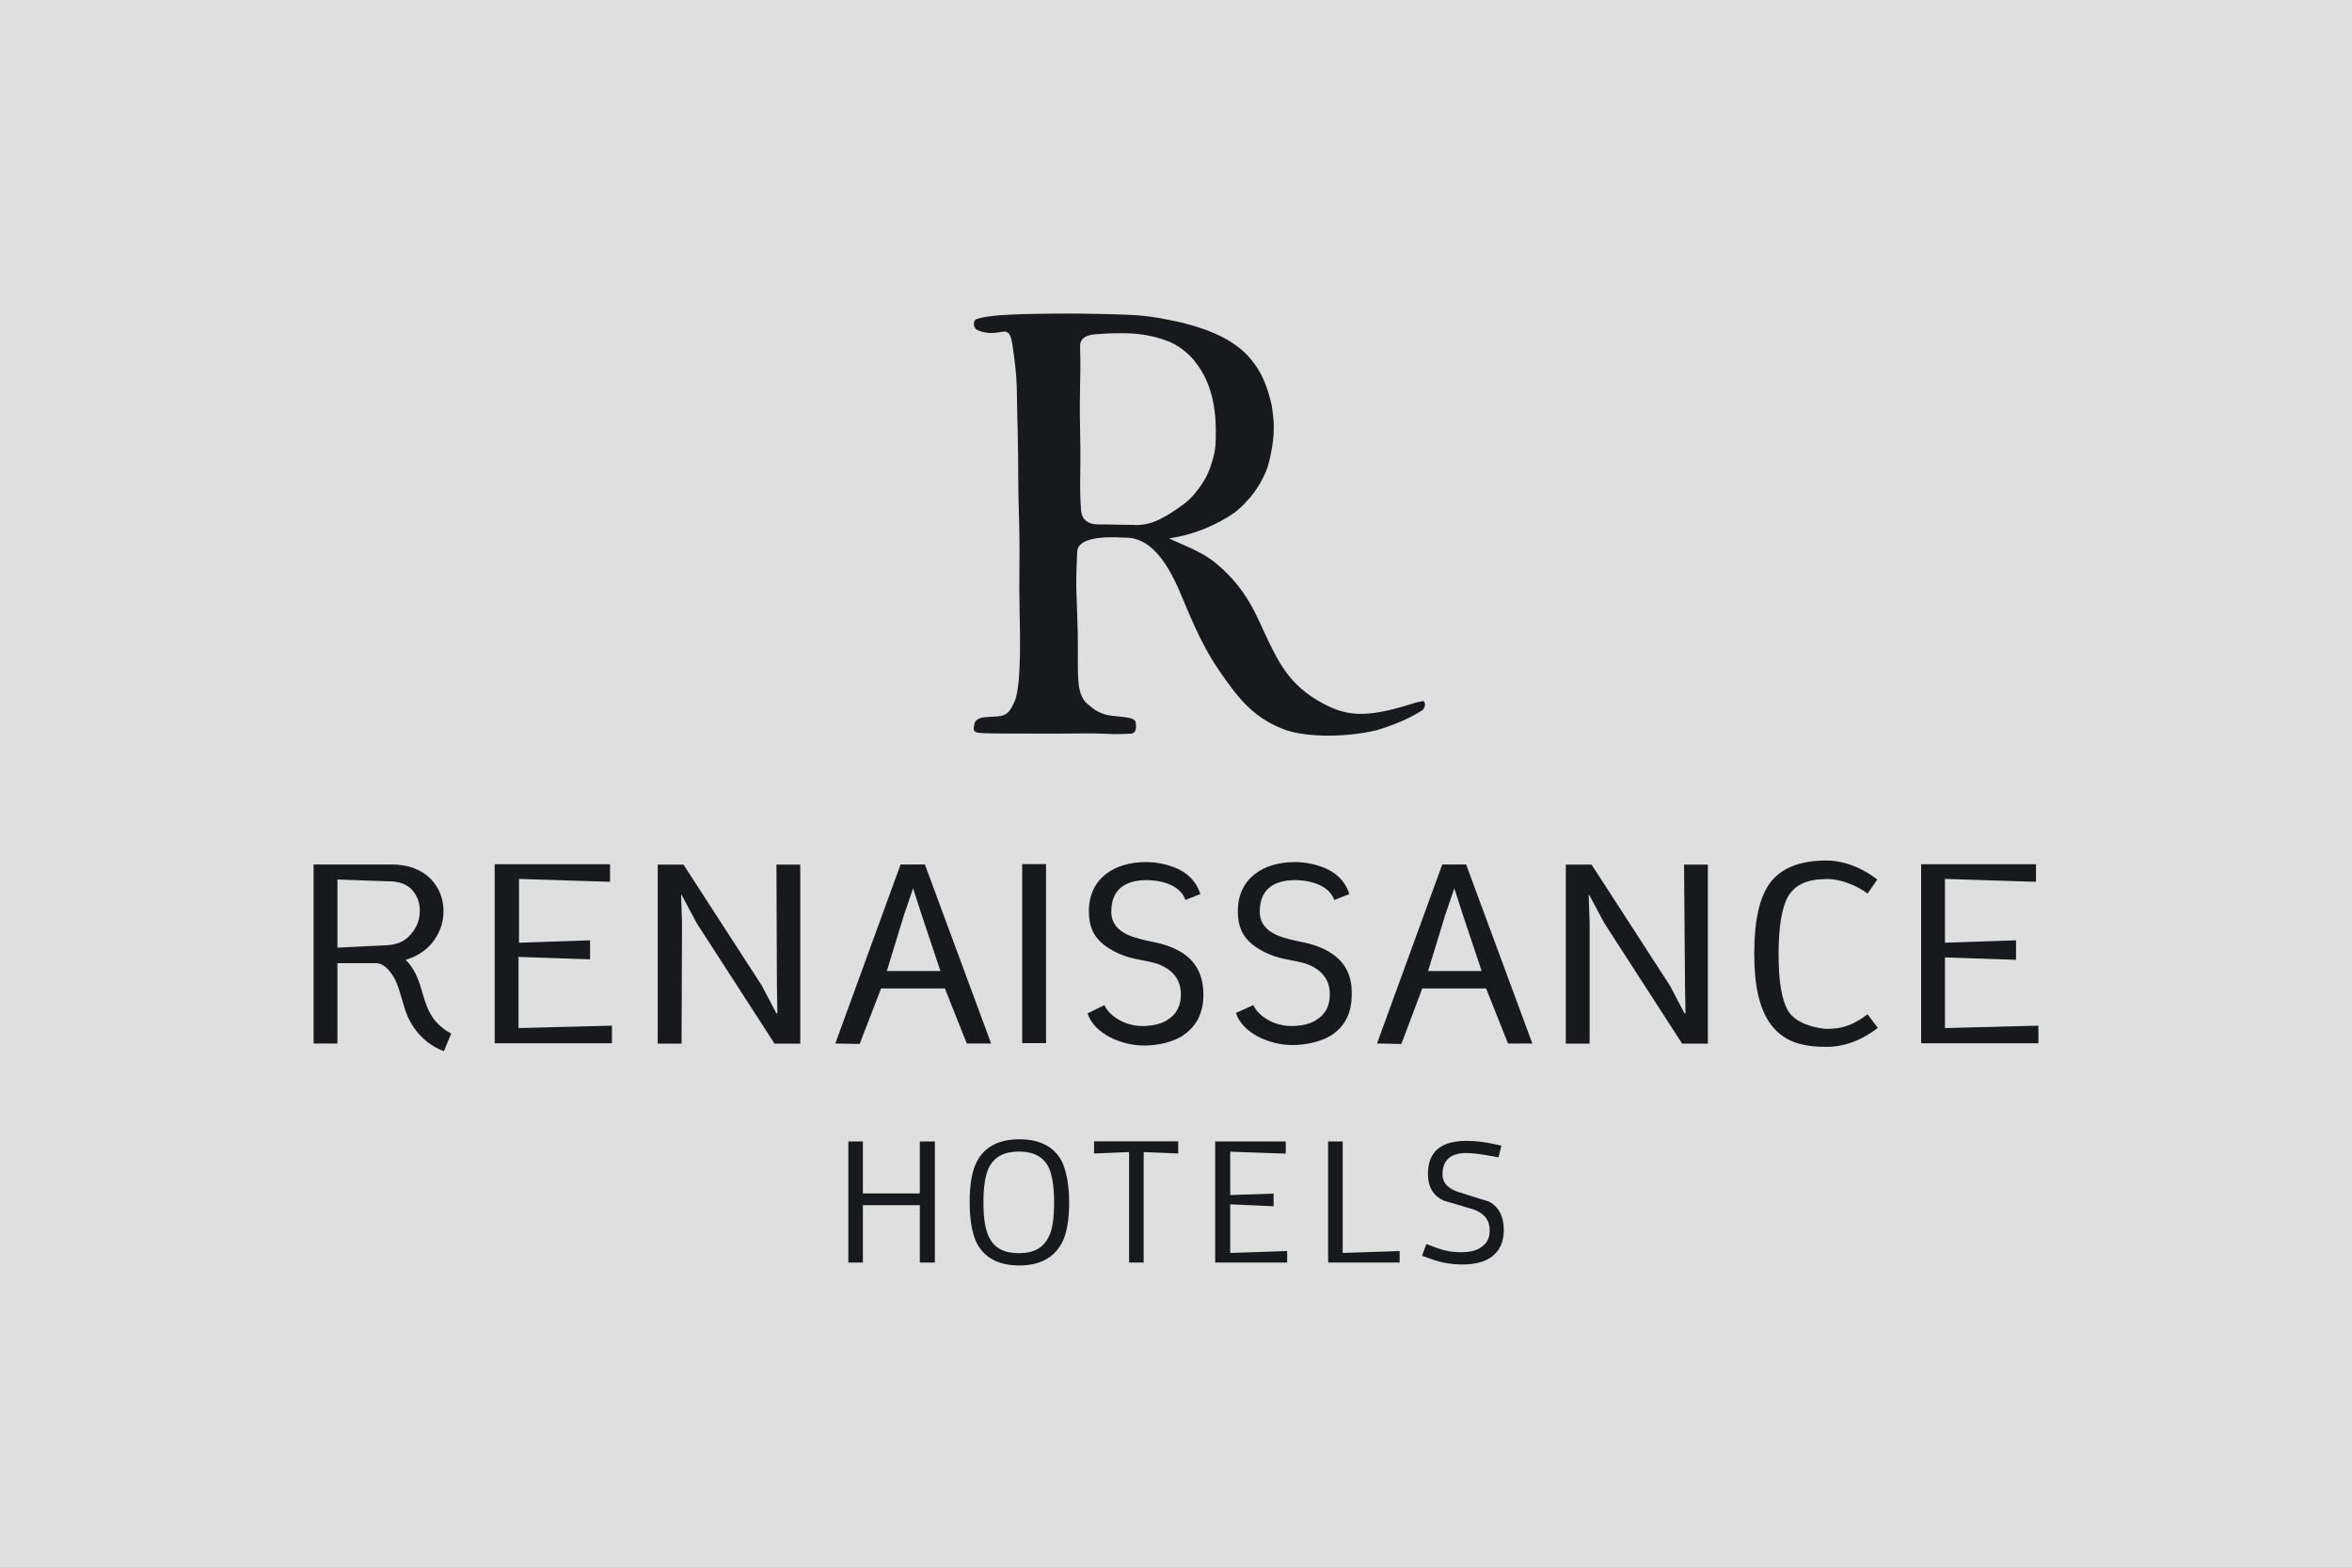
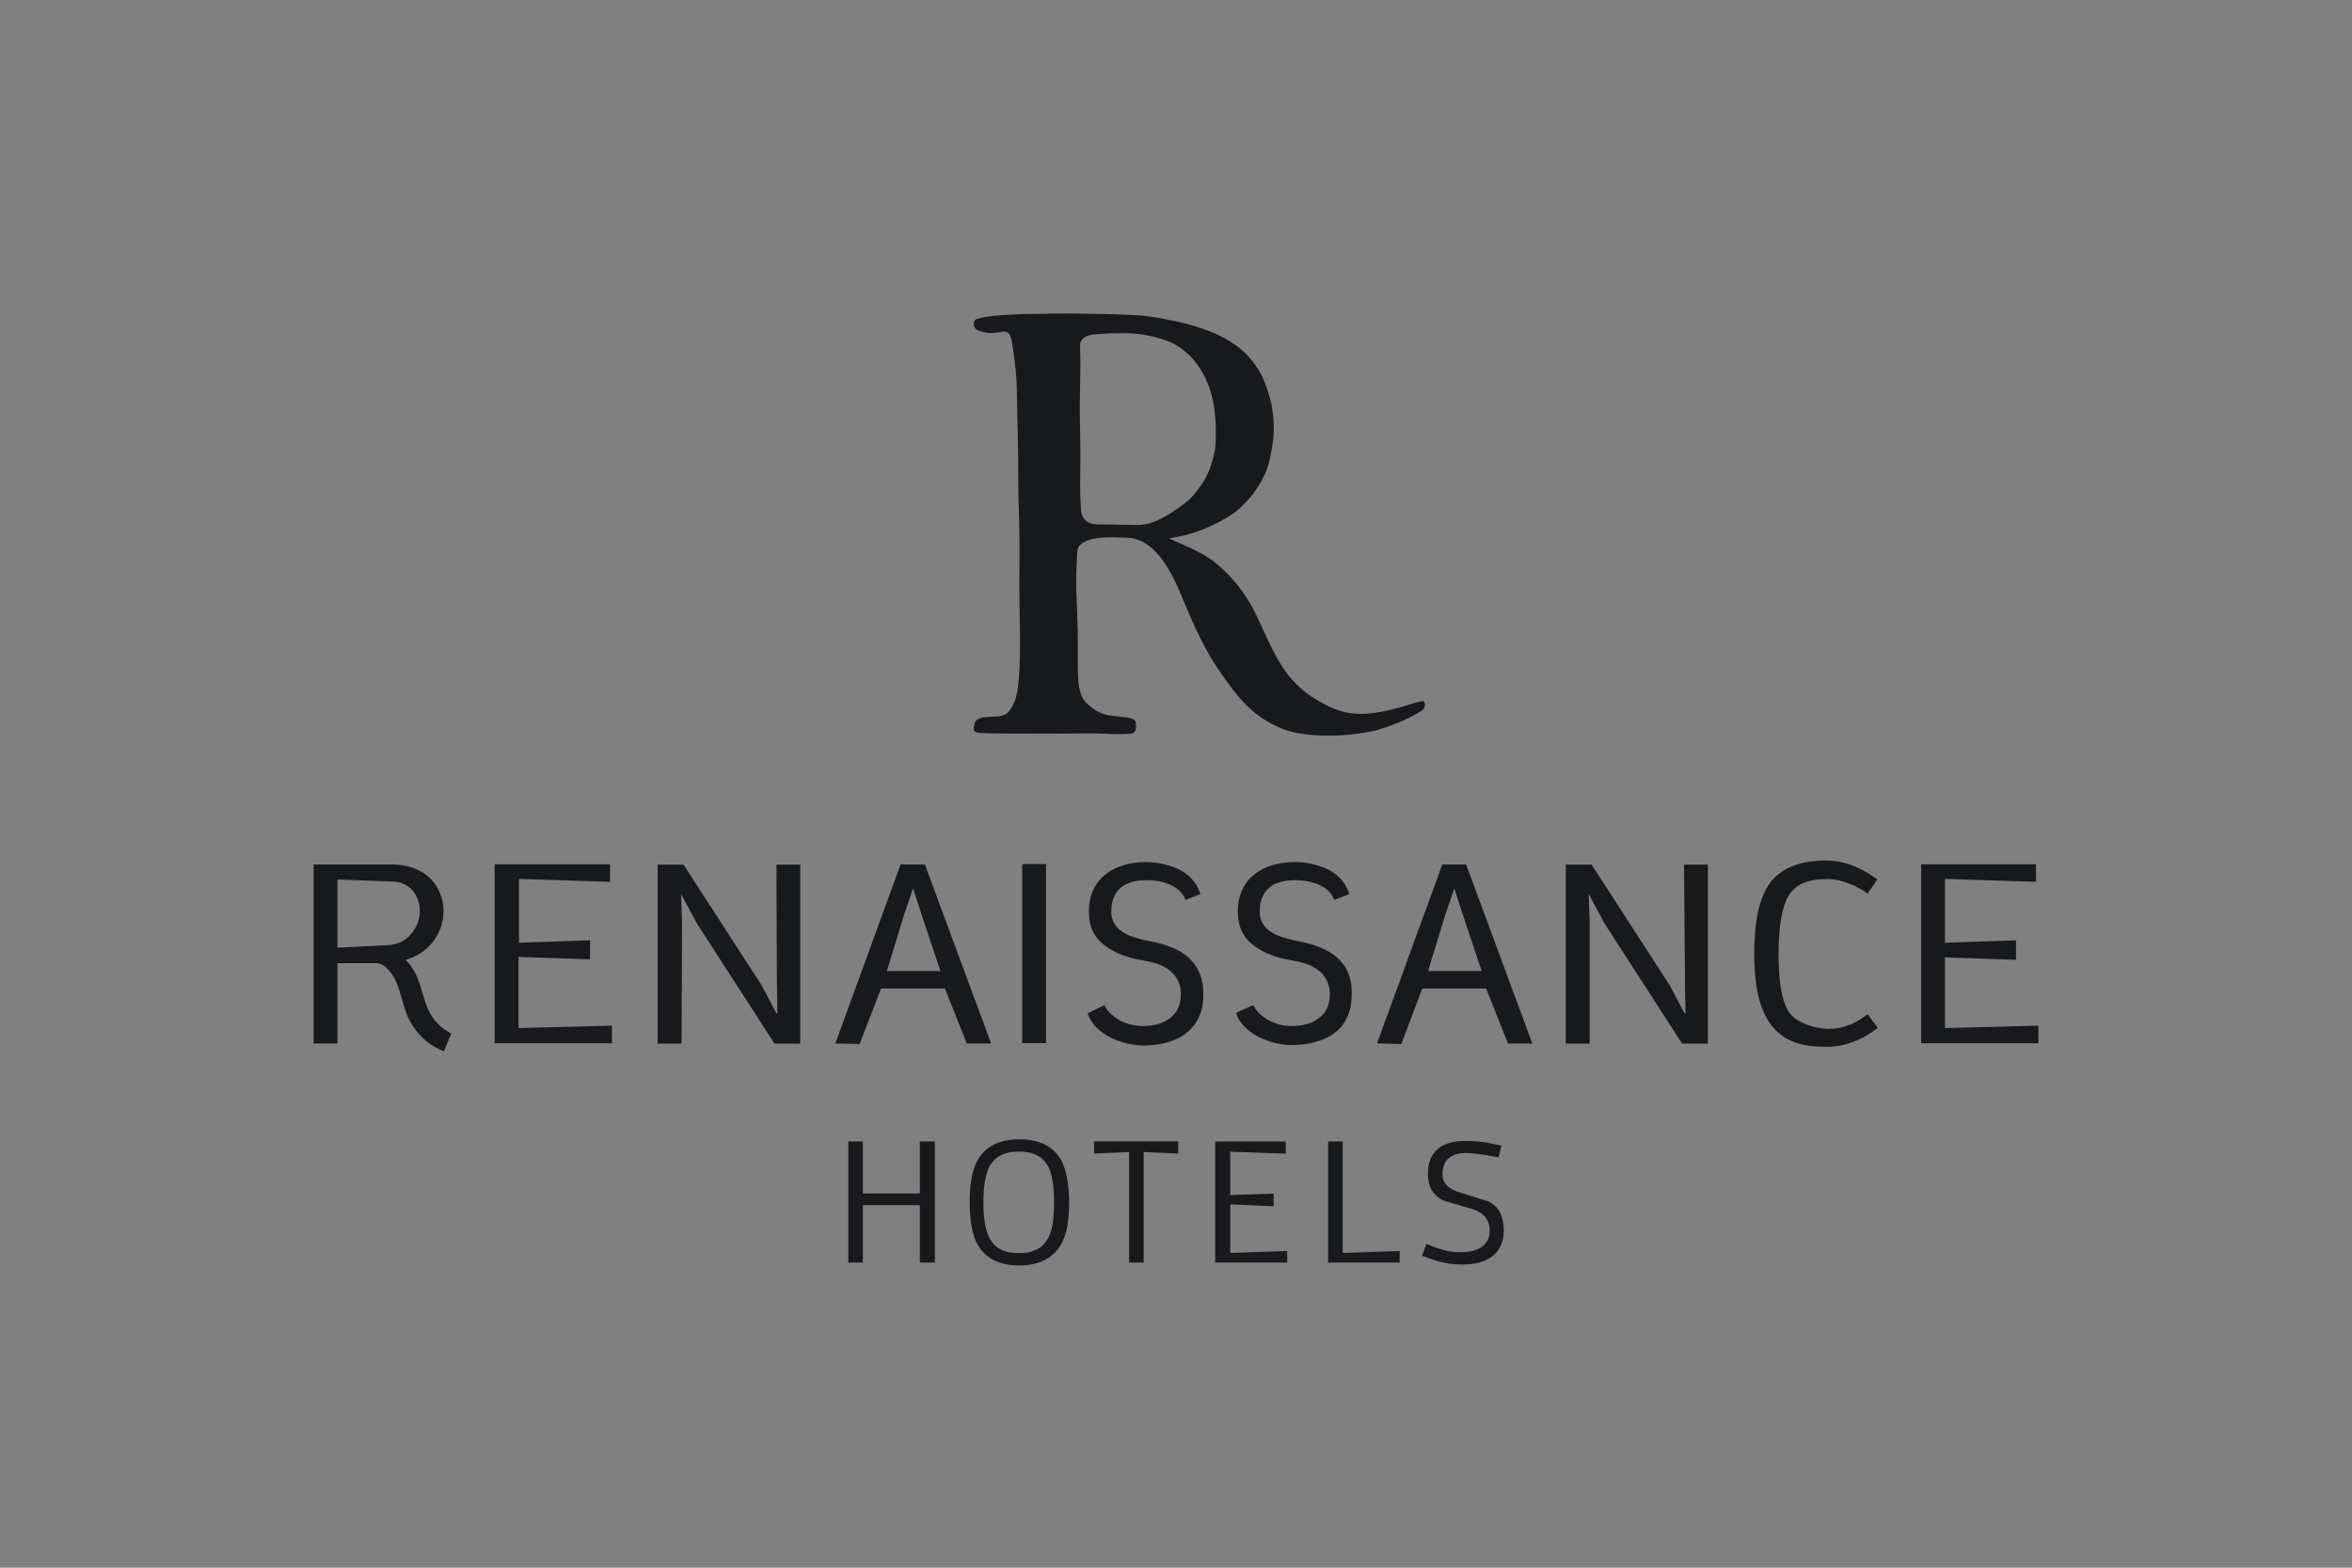
<svg xmlns="http://www.w3.org/2000/svg" width="150" height="100" viewBox="0 0 150 100" fill="none">
  <rect x="0" y="0" width="150" height="100" fill="#808080" stroke="none" />
-   <path opacity="0.75" d="M150 0H0V100H150V0Z" fill="white" />
  <path d="M59.623 80.537H58.663V76.875H55.031V80.537H54.102V72.812H55.031V76.13H58.663V72.812H59.623V80.537ZM67.225 76.683C67.225 75.692 67.102 74.947 66.887 74.479C66.549 73.795 65.927 73.457 64.991 73.457C64.054 73.457 63.47 73.765 63.094 74.417C62.848 74.916 62.718 75.661 62.718 76.683C62.718 77.704 62.84 78.479 63.094 78.948C63.432 79.631 64.054 79.938 64.991 79.938C65.927 79.938 66.542 79.601 66.887 78.886C67.133 78.418 67.225 77.673 67.225 76.683ZM68.185 76.683C68.185 77.834 68.031 78.702 67.717 79.293C67.218 80.223 66.319 80.722 65.014 80.722C63.708 80.722 62.81 80.253 62.311 79.324C62.004 78.733 61.842 77.834 61.842 76.683C61.842 75.531 61.996 74.663 62.311 74.072C62.81 73.143 63.708 72.674 65.014 72.674C66.319 72.674 67.218 73.143 67.717 74.072C67.993 74.663 68.185 75.531 68.185 76.683ZM75.142 73.58L72.938 73.488V80.537H72.009V73.488L69.775 73.58V72.805H75.142V73.58ZM82.091 80.537H77.499V72.812H81.999V73.588L78.459 73.465V76.23L81.224 76.137V76.944L78.459 76.821V79.923L82.091 79.8V80.545V80.537ZM89.263 80.537H84.702V72.812H85.631V79.923L89.263 79.8V80.545V80.537ZM95.906 78.456C95.906 79.232 95.629 79.823 95.1 80.192C94.662 80.499 94.047 80.66 93.272 80.66C92.558 80.66 91.874 80.537 91.191 80.284L90.692 80.1L90.968 79.355L91.621 79.601C92.12 79.785 92.612 79.877 93.172 79.877C93.702 79.877 94.132 79.785 94.447 79.57C94.823 79.324 95.007 78.979 95.007 78.487C95.007 77.834 94.669 77.404 93.986 77.151C93.364 76.967 92.742 76.775 92.089 76.59C91.406 76.283 91.068 75.723 91.068 74.886C91.068 73.488 91.874 72.774 93.518 72.774C94.047 72.774 94.669 72.835 95.345 72.989L95.752 73.081L95.568 73.826L95.069 73.734C94.385 73.611 93.886 73.55 93.518 73.55C92.496 73.55 91.997 74.018 91.997 74.916C91.997 75.446 92.335 75.815 93.019 76.038C93.641 76.222 94.263 76.445 94.915 76.629C95.568 76.936 95.906 77.589 95.906 78.456ZM91.79 61.939H91.076L92.159 58.399L92.75 56.664L93.31 58.399L94.493 61.939H91.79ZM93.502 55.143H91.982L87.82 66.562L89.371 66.593L90.707 63.053H94.777L96.174 66.562H97.726L93.502 55.143ZM116.593 65.633C116.155 65.633 114.573 65.418 114.02 64.45C113.613 63.736 113.429 62.523 113.429 60.849C113.429 59.083 113.644 57.869 114.051 57.155C114.519 56.41 115.264 56.072 116.562 56.072C117.43 56.072 118.52 56.541 119.104 57.002L119.726 56.103C119.603 56.011 118.236 54.89 116.47 54.89C114.827 54.89 113.644 55.358 112.93 56.257C112.216 57.186 111.878 58.706 111.878 60.818C111.878 62.93 112.216 64.296 112.868 65.256C113.736 66.5 115.011 66.777 116.501 66.777C118.175 66.777 119.449 65.817 119.756 65.564L119.104 64.696C118.482 65.164 117.768 65.625 116.593 65.625M65.19 66.539H66.711V55.12H65.19V66.539ZM75.219 60.672C74.167 60.081 73.322 60.112 72.393 59.804C71.372 59.497 70.873 58.937 70.873 58.161C70.873 56.825 71.648 56.142 73.138 56.142C73.199 56.142 73.791 56.142 74.351 56.326C74.912 56.51 75.434 56.856 75.595 57.409L76.555 57.032C76.217 55.95 75.342 55.45 74.628 55.236C73.883 54.99 73.261 54.99 73.076 54.99C71.057 54.99 69.444 56.042 69.444 58.123C69.444 59.336 69.913 60.05 70.965 60.634C72.017 61.225 72.861 61.194 73.791 61.471C74.812 61.847 75.311 62.492 75.311 63.429C75.311 64.143 75.035 64.704 74.474 65.041C74.167 65.256 73.729 65.418 72.954 65.448C71.464 65.479 70.565 64.519 70.443 64.112L69.36 64.642C69.798 65.978 71.564 66.692 72.961 66.692C73.829 66.692 74.858 66.477 75.503 66.009C76.309 65.448 76.747 64.611 76.747 63.467C76.747 62.162 76.248 61.263 75.227 60.672M84.687 60.672C83.635 60.081 82.79 60.112 81.861 59.804C80.84 59.497 80.341 58.937 80.341 58.161C80.341 56.825 81.116 56.142 82.606 56.142C82.667 56.142 83.259 56.142 83.819 56.326C84.41 56.51 84.902 56.856 85.094 57.409L86.054 57.032C85.716 55.95 84.841 55.45 84.126 55.236C83.382 54.99 82.76 54.99 82.575 54.99C80.556 54.99 78.943 56.042 78.943 58.123C78.943 59.336 79.412 60.05 80.463 60.634C81.516 61.225 82.36 61.194 83.289 61.471C84.311 61.847 84.81 62.492 84.81 63.429C84.81 64.143 84.533 64.704 83.973 65.041C83.666 65.256 83.228 65.418 82.452 65.448C80.963 65.479 80.064 64.519 79.941 64.112L78.82 64.611C79.258 65.948 81.024 66.662 82.422 66.662C83.289 66.662 84.318 66.447 84.994 65.978C85.8 65.418 86.207 64.581 86.207 63.437C86.238 62.162 85.739 61.263 84.687 60.672ZM107.462 62.815L107.493 64.642H107.432L106.503 62.876L101.504 55.151H99.86V66.57H101.381V58.875L101.319 57.078H101.35L102.31 58.875L107.278 66.57H108.921V55.151H107.401L107.462 62.815ZM124.041 65.602V61.071L128.572 61.225V59.981L124.041 60.135V56.065L129.846 56.249V55.128H122.521V66.546H130V65.425L124.041 65.579V65.602ZM33.1 61.041L37.631 61.194V59.981L33.1 60.135V56.065L38.905 56.249V55.128H31.549V66.546H39.028V65.425L33.069 65.579V61.018H33.1V61.041ZM57.273 61.939H56.559L57.642 58.399L58.233 56.664L58.794 58.399L59.976 61.939H57.273ZM57.435 55.143L53.273 66.562L54.824 66.593L56.191 63.053H60.26L61.658 66.562H63.209L58.986 55.143H57.435ZM24.653 60.296L21.52 60.449V56.103L24.999 56.226C25.559 56.257 25.989 56.441 26.304 56.787C26.611 57.163 26.773 57.562 26.773 58.092C26.773 58.683 26.588 59.144 26.212 59.582C25.836 60.05 25.314 60.265 24.661 60.296M26.888 63.152C26.673 62.377 26.358 61.693 25.867 61.225C26.519 61.041 27.08 60.695 27.51 60.204C28.009 59.612 28.285 58.898 28.285 58.123C28.285 57.347 28.009 56.633 27.479 56.072C26.857 55.45 26.02 55.143 24.968 55.143H20V66.562H21.52V61.44H24.031C24.469 61.471 24.807 61.847 25.083 62.277C25.421 62.838 25.552 63.521 25.859 64.481C26.166 65.379 26.911 66.531 28.309 67.053L28.777 65.932C27.41 65.187 27.195 64.166 26.88 63.137M49.548 62.815L49.579 64.642H49.518L48.589 62.876L43.59 55.151H41.946V66.57H43.467L43.497 58.875L43.436 57.078H43.467L44.426 58.875L49.395 66.57H51.038V55.151H49.518L49.548 62.815ZM90.761 44.715L90.323 44.807C87.467 45.737 86.192 45.706 84.864 45.115C82.353 43.963 81.608 42.35 80.863 40.83C80.149 39.34 79.588 37.636 77.576 35.954C76.586 35.117 75.188 34.679 74.566 34.341C76.025 34.126 77.046 33.658 77.822 33.258C78.567 32.852 79.004 32.544 79.527 31.953C80.087 31.392 80.74 30.31 80.924 29.503C81.423 27.484 81.201 26.647 81.109 25.871C80.771 24.443 80.425 23.729 79.834 22.984C78.59 21.402 76.325 20.811 75.18 20.535C73.1 20.097 72.7 20.097 70.588 20.035C68.661 20.005 68.354 19.974 65.313 20.035C64.507 20.066 63.078 20.097 62.303 20.343C62.026 20.435 62.057 20.934 62.334 21.057C63.823 21.679 64.323 20.404 64.568 21.986C64.945 24.528 64.814 24.658 64.906 27.576C64.968 30.463 64.906 30.494 64.998 33.381C65.06 36.299 64.968 36.299 65.029 39.187C65.029 39.686 65.183 43.594 64.722 44.708C64.63 44.923 64.537 45.115 64.445 45.238C64.323 45.422 64.169 45.675 63.516 45.706H63.424C62.894 45.737 62.679 45.767 62.648 45.767C62.403 45.829 62.18 45.952 62.149 46.174C62.026 46.673 62.119 46.735 62.679 46.766C63.27 46.796 64.852 46.796 67.425 46.796C69.037 46.796 69.506 46.766 70.251 46.796C70.466 46.796 70.75 46.827 70.934 46.827C71.18 46.827 71.74 46.827 72.147 46.796C72.424 46.766 72.454 46.489 72.454 46.297L72.424 46.051C72.393 45.929 72.239 45.775 71.433 45.714C71.187 45.683 71.157 45.683 70.873 45.652C70.343 45.591 70.005 45.376 69.882 45.314C69.821 45.284 69.544 45.069 69.322 44.877C68.546 44.163 68.792 42.765 68.73 40.193C68.669 37.62 68.577 37.804 68.7 35.194C68.761 34.042 71.372 34.295 71.71 34.295C72.984 34.264 74.098 35.163 75.157 37.551C75.749 38.887 76.463 40.907 77.768 42.796C78.79 44.255 79.757 45.714 81.869 46.52C83.174 47.019 85.654 47.081 87.797 46.581C89.663 46.021 90.561 45.399 90.746 45.276C90.961 44.999 90.868 44.777 90.776 44.715M72.385 33.481C71.395 33.481 71.019 33.45 70.028 33.45C69.406 33.45 69.007 33.174 68.945 32.552C68.822 30.847 68.945 30.41 68.884 27.492C68.822 24.574 68.945 24.42 68.884 22.124C68.853 21.533 69.352 21.349 69.936 21.318C70.865 21.256 70.773 21.256 71.641 21.256C72.385 21.256 73.407 21.349 74.466 21.756C75.119 22.001 75.71 22.47 76.14 22.969C76.885 23.898 77.507 25.142 77.538 27.346C77.538 28.398 77.538 28.713 77.261 29.58C77.016 30.417 76.609 30.978 76.179 31.508C75.71 32.068 75.157 32.406 74.535 32.813C73.883 33.189 73.322 33.496 72.393 33.496" fill="#17191C" />
</svg>